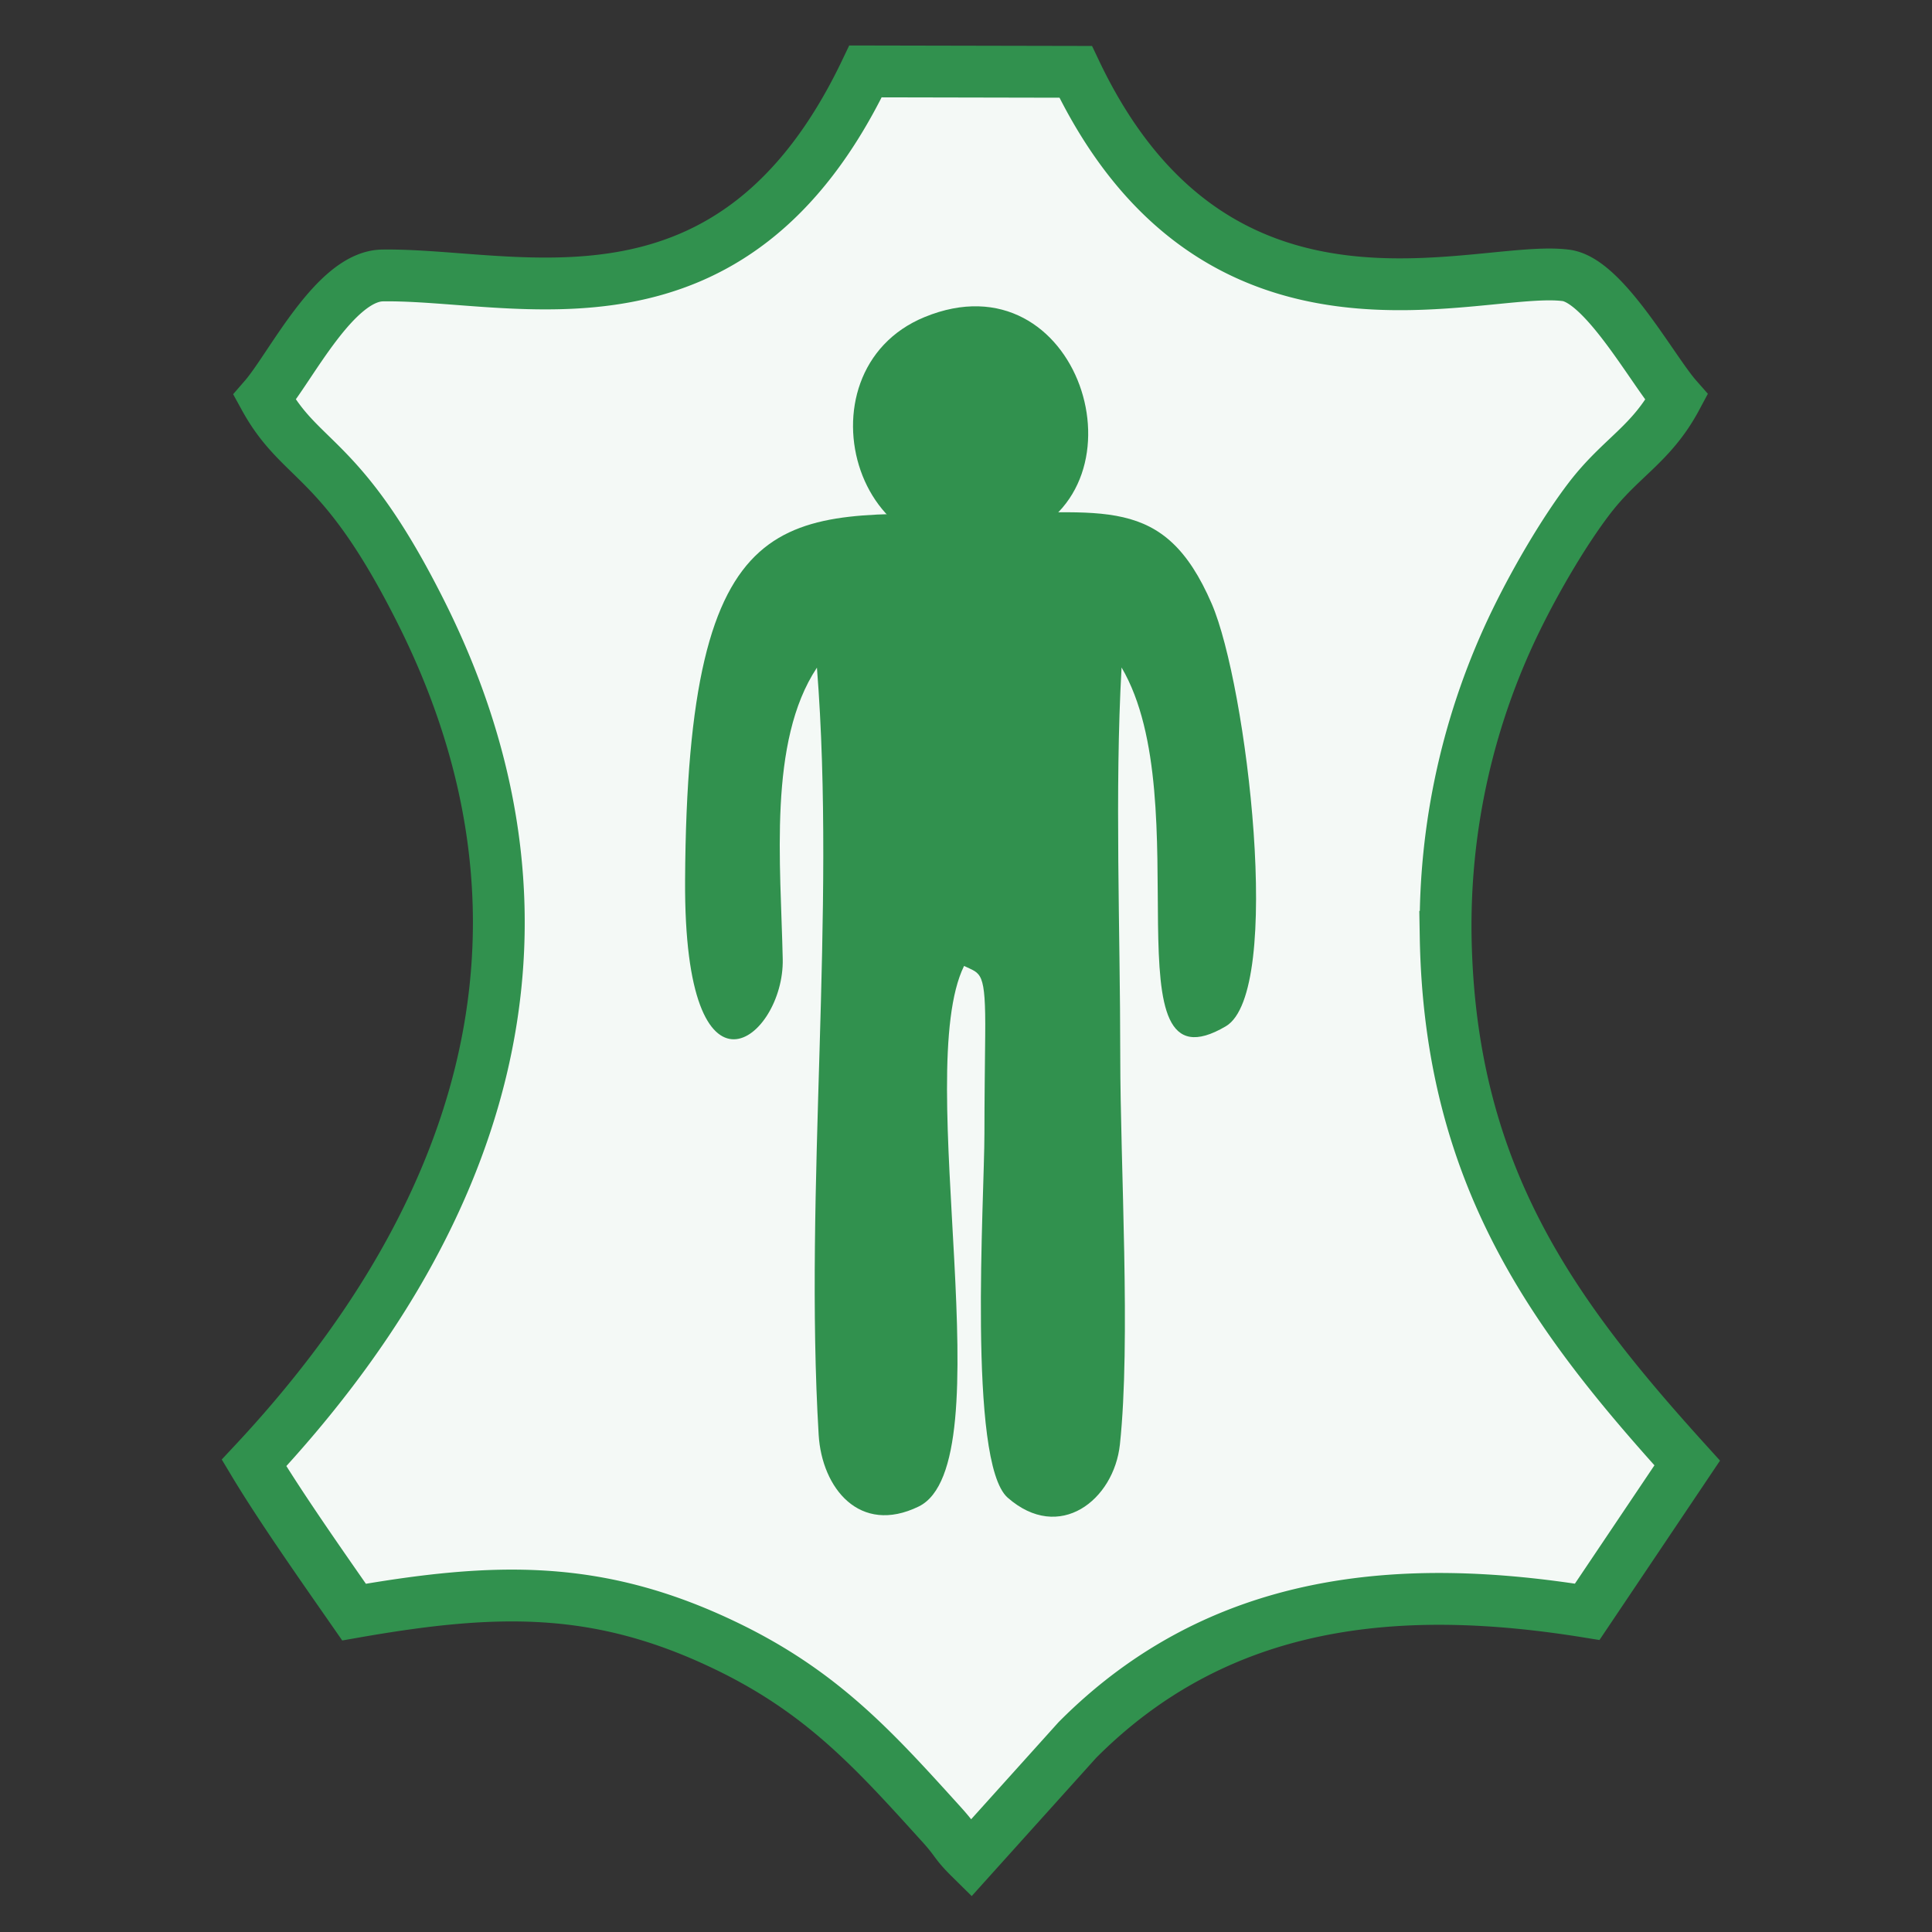
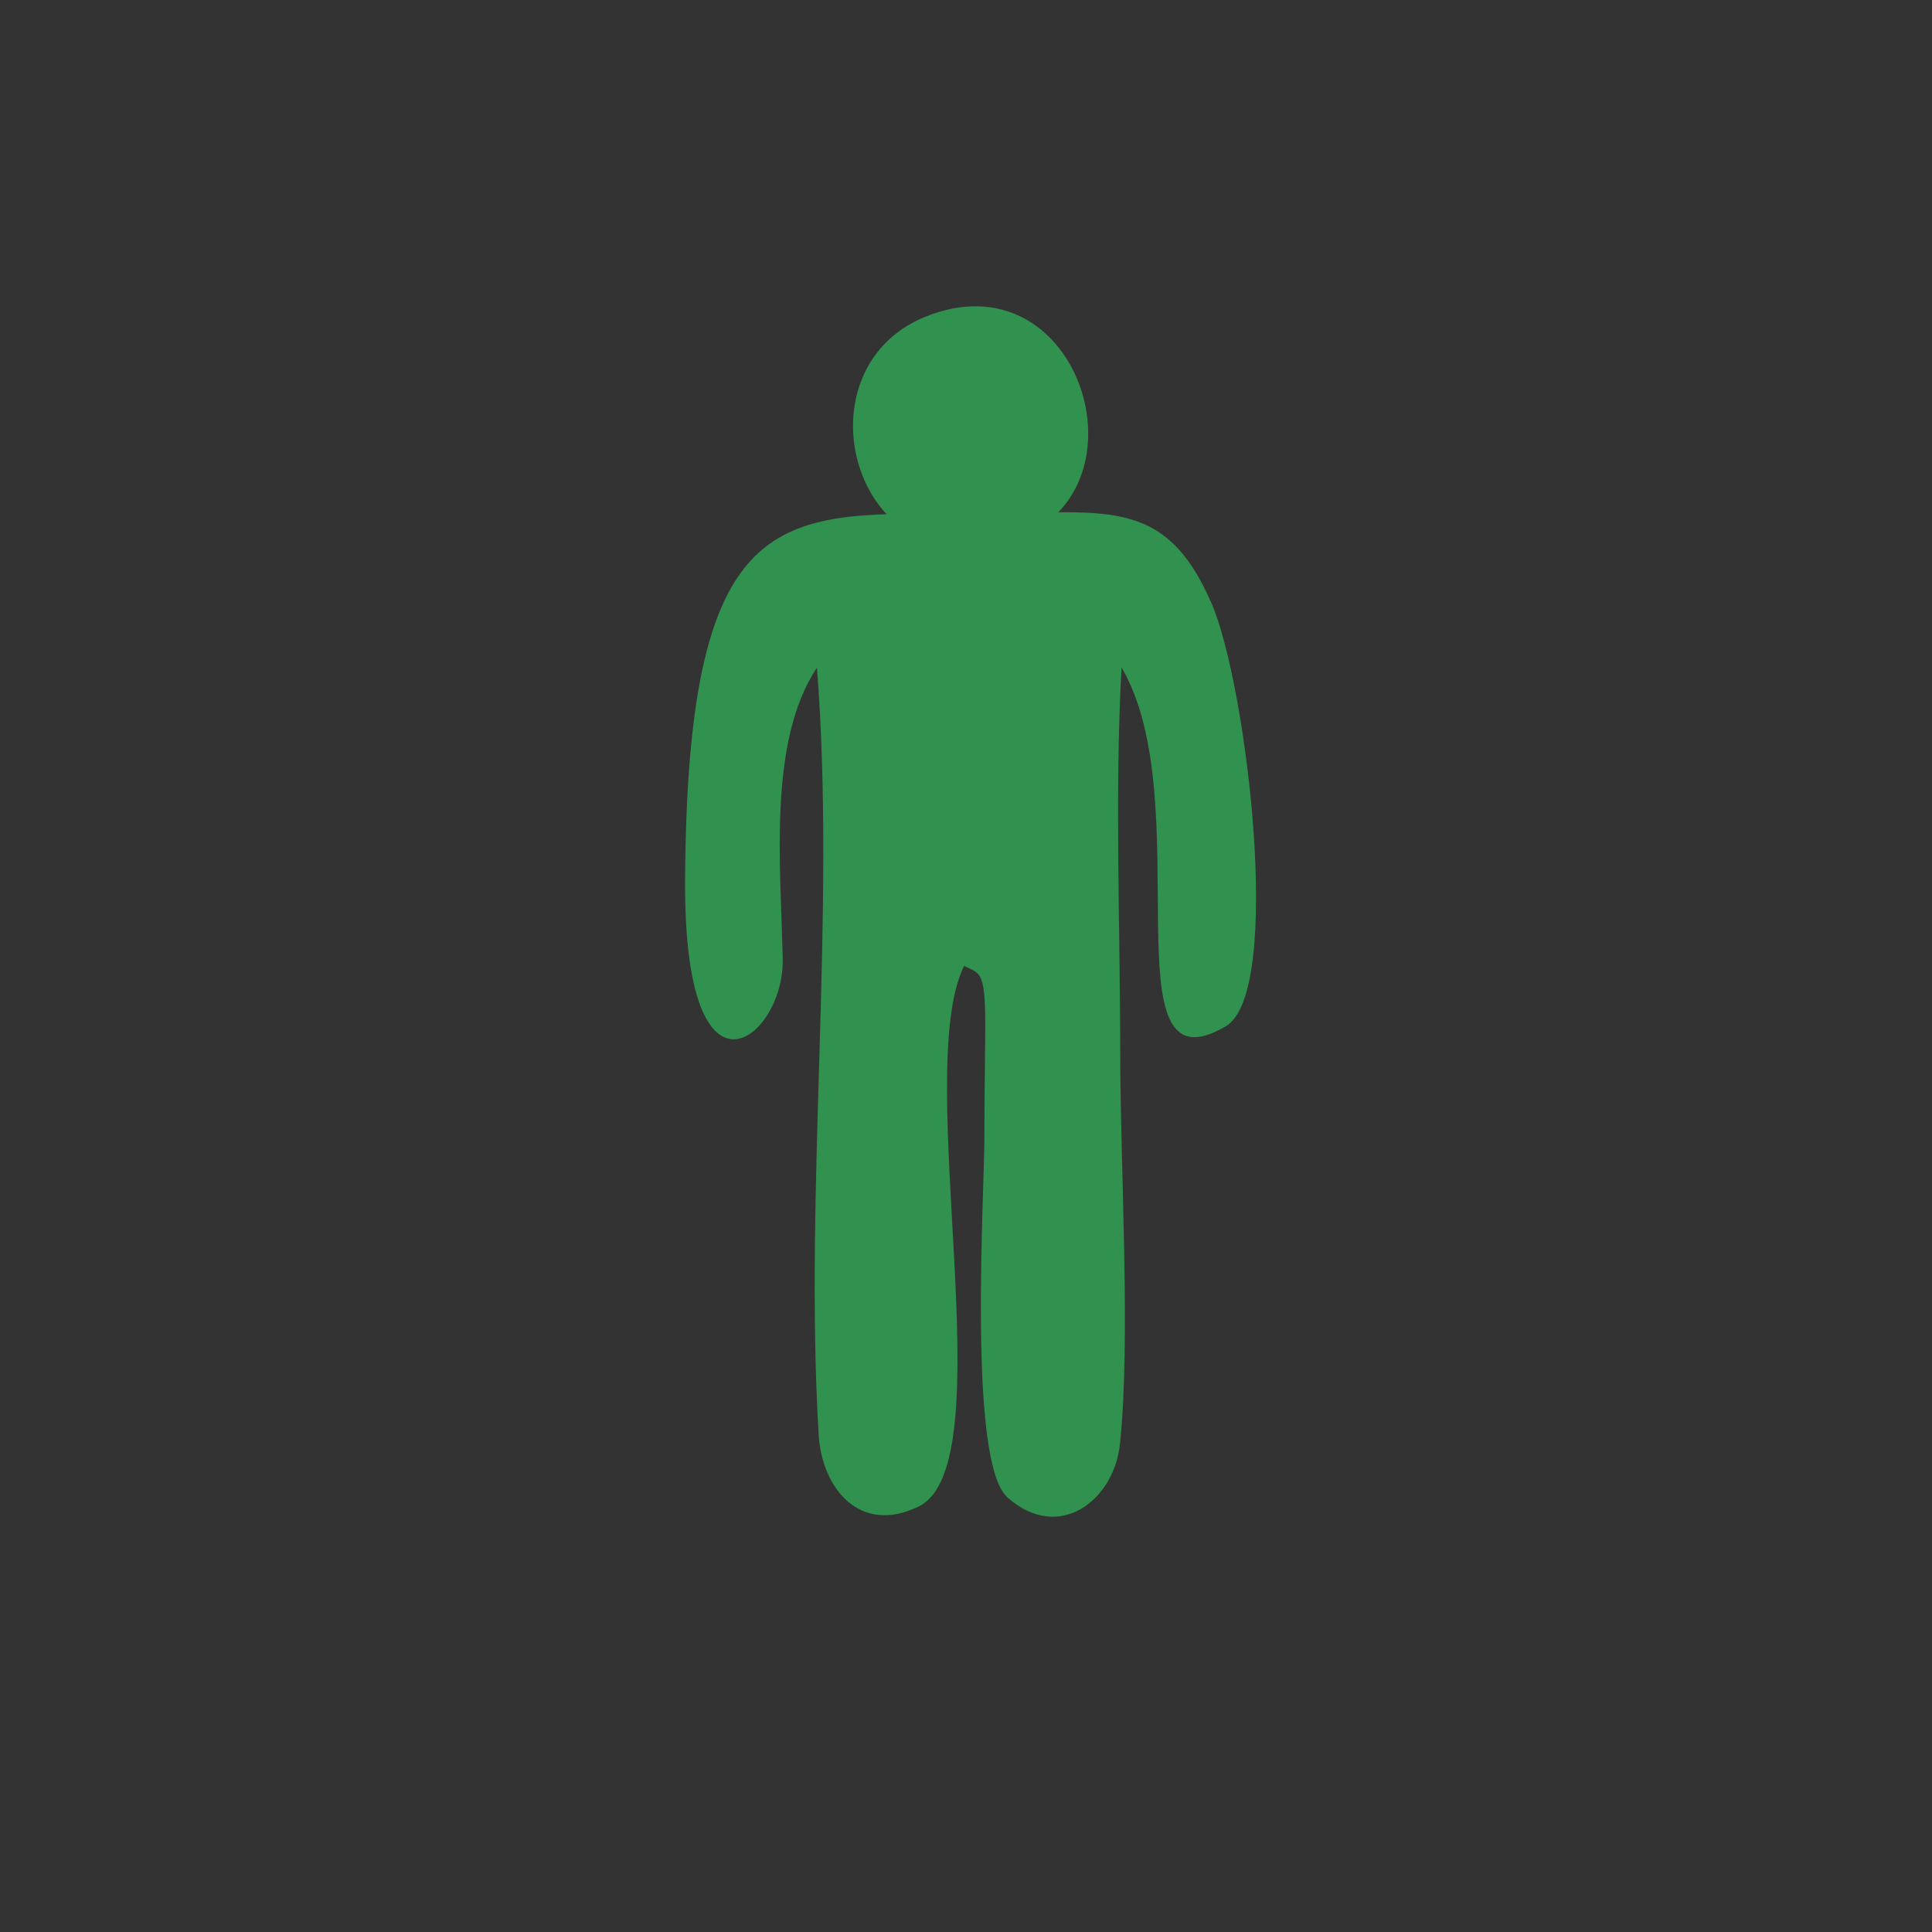
<svg xmlns="http://www.w3.org/2000/svg" id="Vrstva_1" data-name="Vrstva 1" viewBox="0 0 500 500">
  <rect x="0" y="0" width="500" height="500" fill="#333333" stroke="none" />
  <defs>
    <style>.cls-1{fill:#f4f9f6;}.cls-1,.cls-3{fill-rule:evenodd;}.cls-2{fill:none;stroke:#31914e;stroke-miterlimit:22.93;stroke-width:13.41px;}.cls-3{fill:#31914e;}</style>
  </defs>
-   <path class="cls-1" d="M68.46,102.89c9.54,17.4,20,14.52,40.64,55.81,41.84,83.69,13.51,159.08-43.36,219.9,7,11.67,18.43,27.88,25.89,38.61,36.68-6.43,63.23-7.19,96.29,8.75,24.9,12,38.28,26.91,55.72,46.17,4.21,4.65,3.21,4.59,7.55,8.87l27.64-30.7c37-37.19,83.87-40.93,131.94-33.17l25.88-38.51c-34.68-38.27-61.44-74.45-62.51-136.17a180.33,180.33,0,0,1,18.26-82c5.37-11,12.64-23.27,18.93-31.49,8.21-10.71,16.06-13.94,22.56-26.11-6.16-7-18.73-30.29-28.61-31.58-22.74-3-90.35,24.18-126.9-52.68L224,18.48C189.63,90.4,133.89,70.78,99,71.29,86.63,71.48,75.17,95.16,68.46,102.89Z" />
-   <path class="cls-2" d="M68.46,102.89c9.54,17.4,20,14.52,40.64,55.81,41.84,83.69,13.51,159.08-43.36,219.9,7,11.67,18.43,27.88,25.89,38.61,36.68-6.43,63.23-7.19,96.29,8.75,24.9,12,38.28,26.91,55.72,46.17,4.21,4.65,3.21,4.59,7.55,8.87l27.64-30.7c37-37.19,83.87-40.93,131.94-33.17l25.88-38.51c-34.68-38.27-61.44-74.45-62.51-136.17a180.33,180.33,0,0,1,18.26-82c5.37-11,12.64-23.27,18.93-31.49,8.21-10.71,16.06-13.94,22.56-26.11-6.16-7-18.73-30.29-28.61-31.58-22.74-3-90.35,24.18-126.9-52.68L224,18.48C189.63,90.4,133.89,70.78,99,71.29,86.63,71.48,75.17,95.16,68.46,102.89Z" />
  <path class="cls-3" d="M211.42,172.77c5,63.29-3.35,134.94.45,198.56.82,13.75,10.6,26,25.89,18.55,22.51-11-1.88-112.24,11.74-139.9,4.36,2.16,5.63,1,5.47,18-.08,8.45-.2,16.84-.2,25.31,0,16.79-4.39,85.11,6,94.29,13.43,11.8,27.53.59,29.06-13.76,2.85-26.7.1-71.95.09-100.64,0-32.38-1.46-68.51.34-100.44C310.68,207.58,286,284,317.24,265.6c15-8.83,5.42-88.39-3.65-109.36C301.23,127.65,285.42,132.93,252,133c-48.87,0-74.16-5.31-74.7,94.88-.33,61.93,25.69,40.85,25.27,20.36-.51-24.57-3.84-56.32,8.83-75.42" />
  <path class="cls-3" d="M239.3,82.05c-34.39,14.11-17.8,72.8,24.05,57.29,34.9-12.94,15.9-73.67-24.05-57.29" />
</svg>